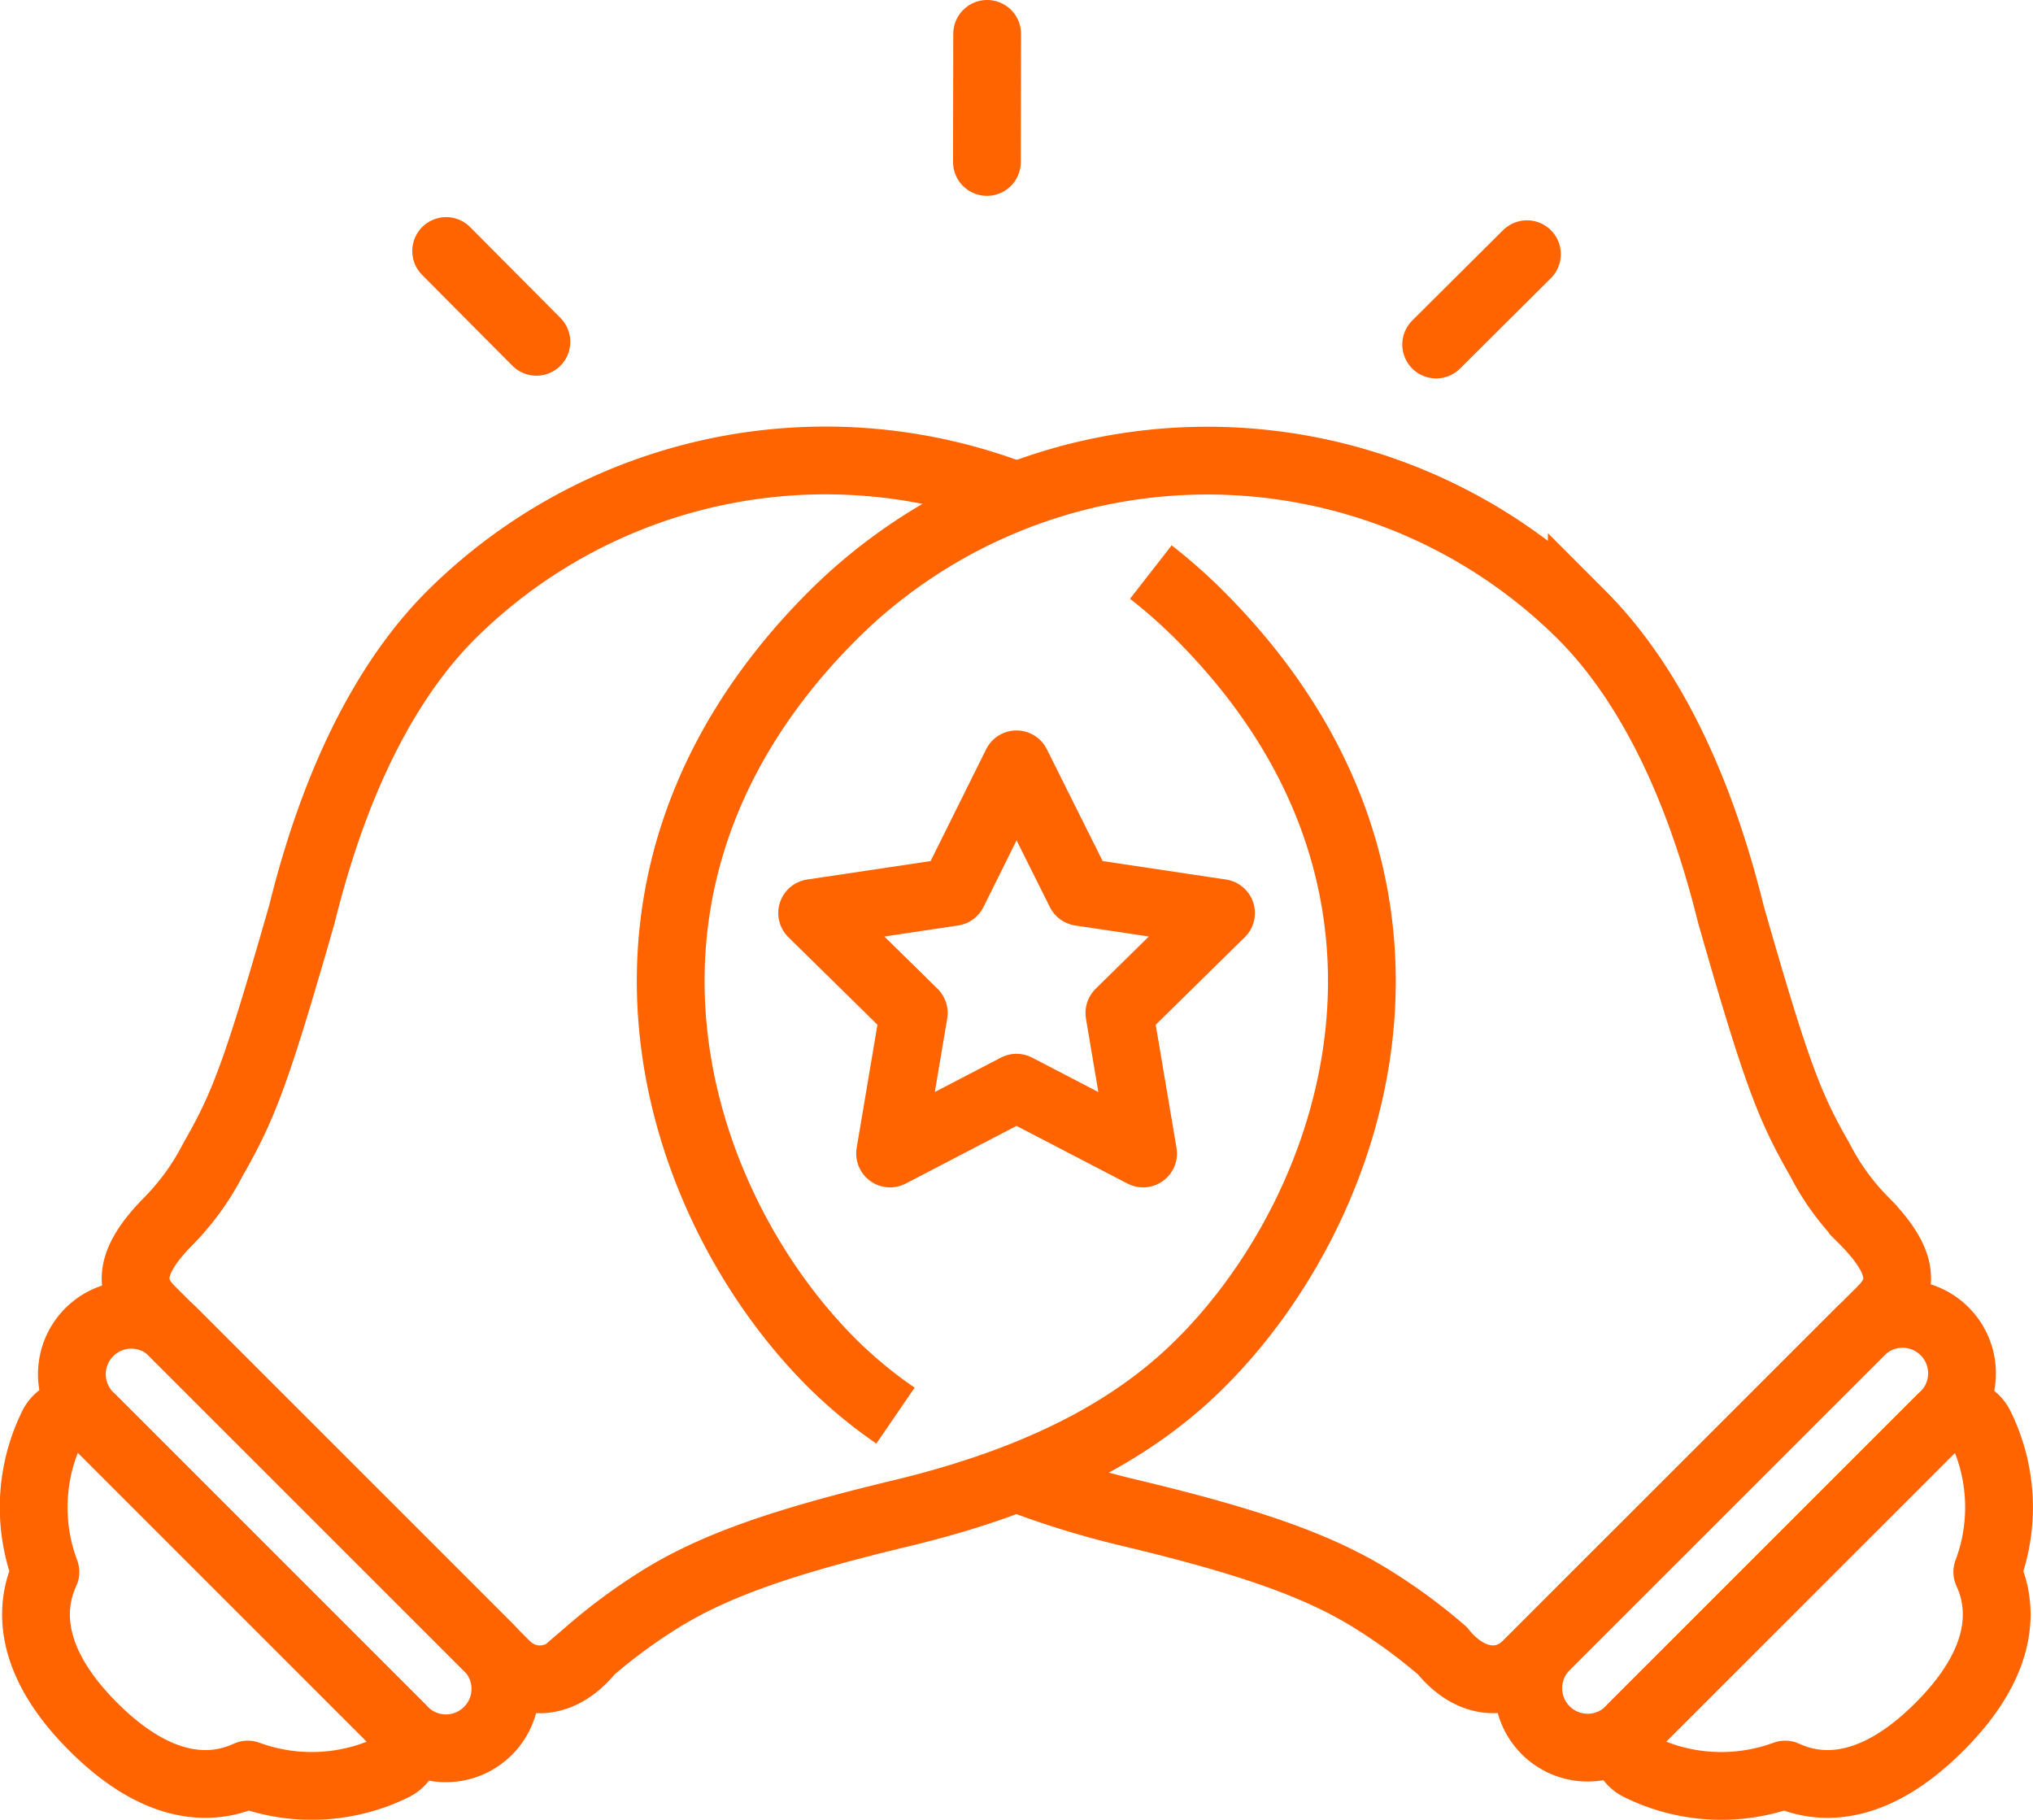
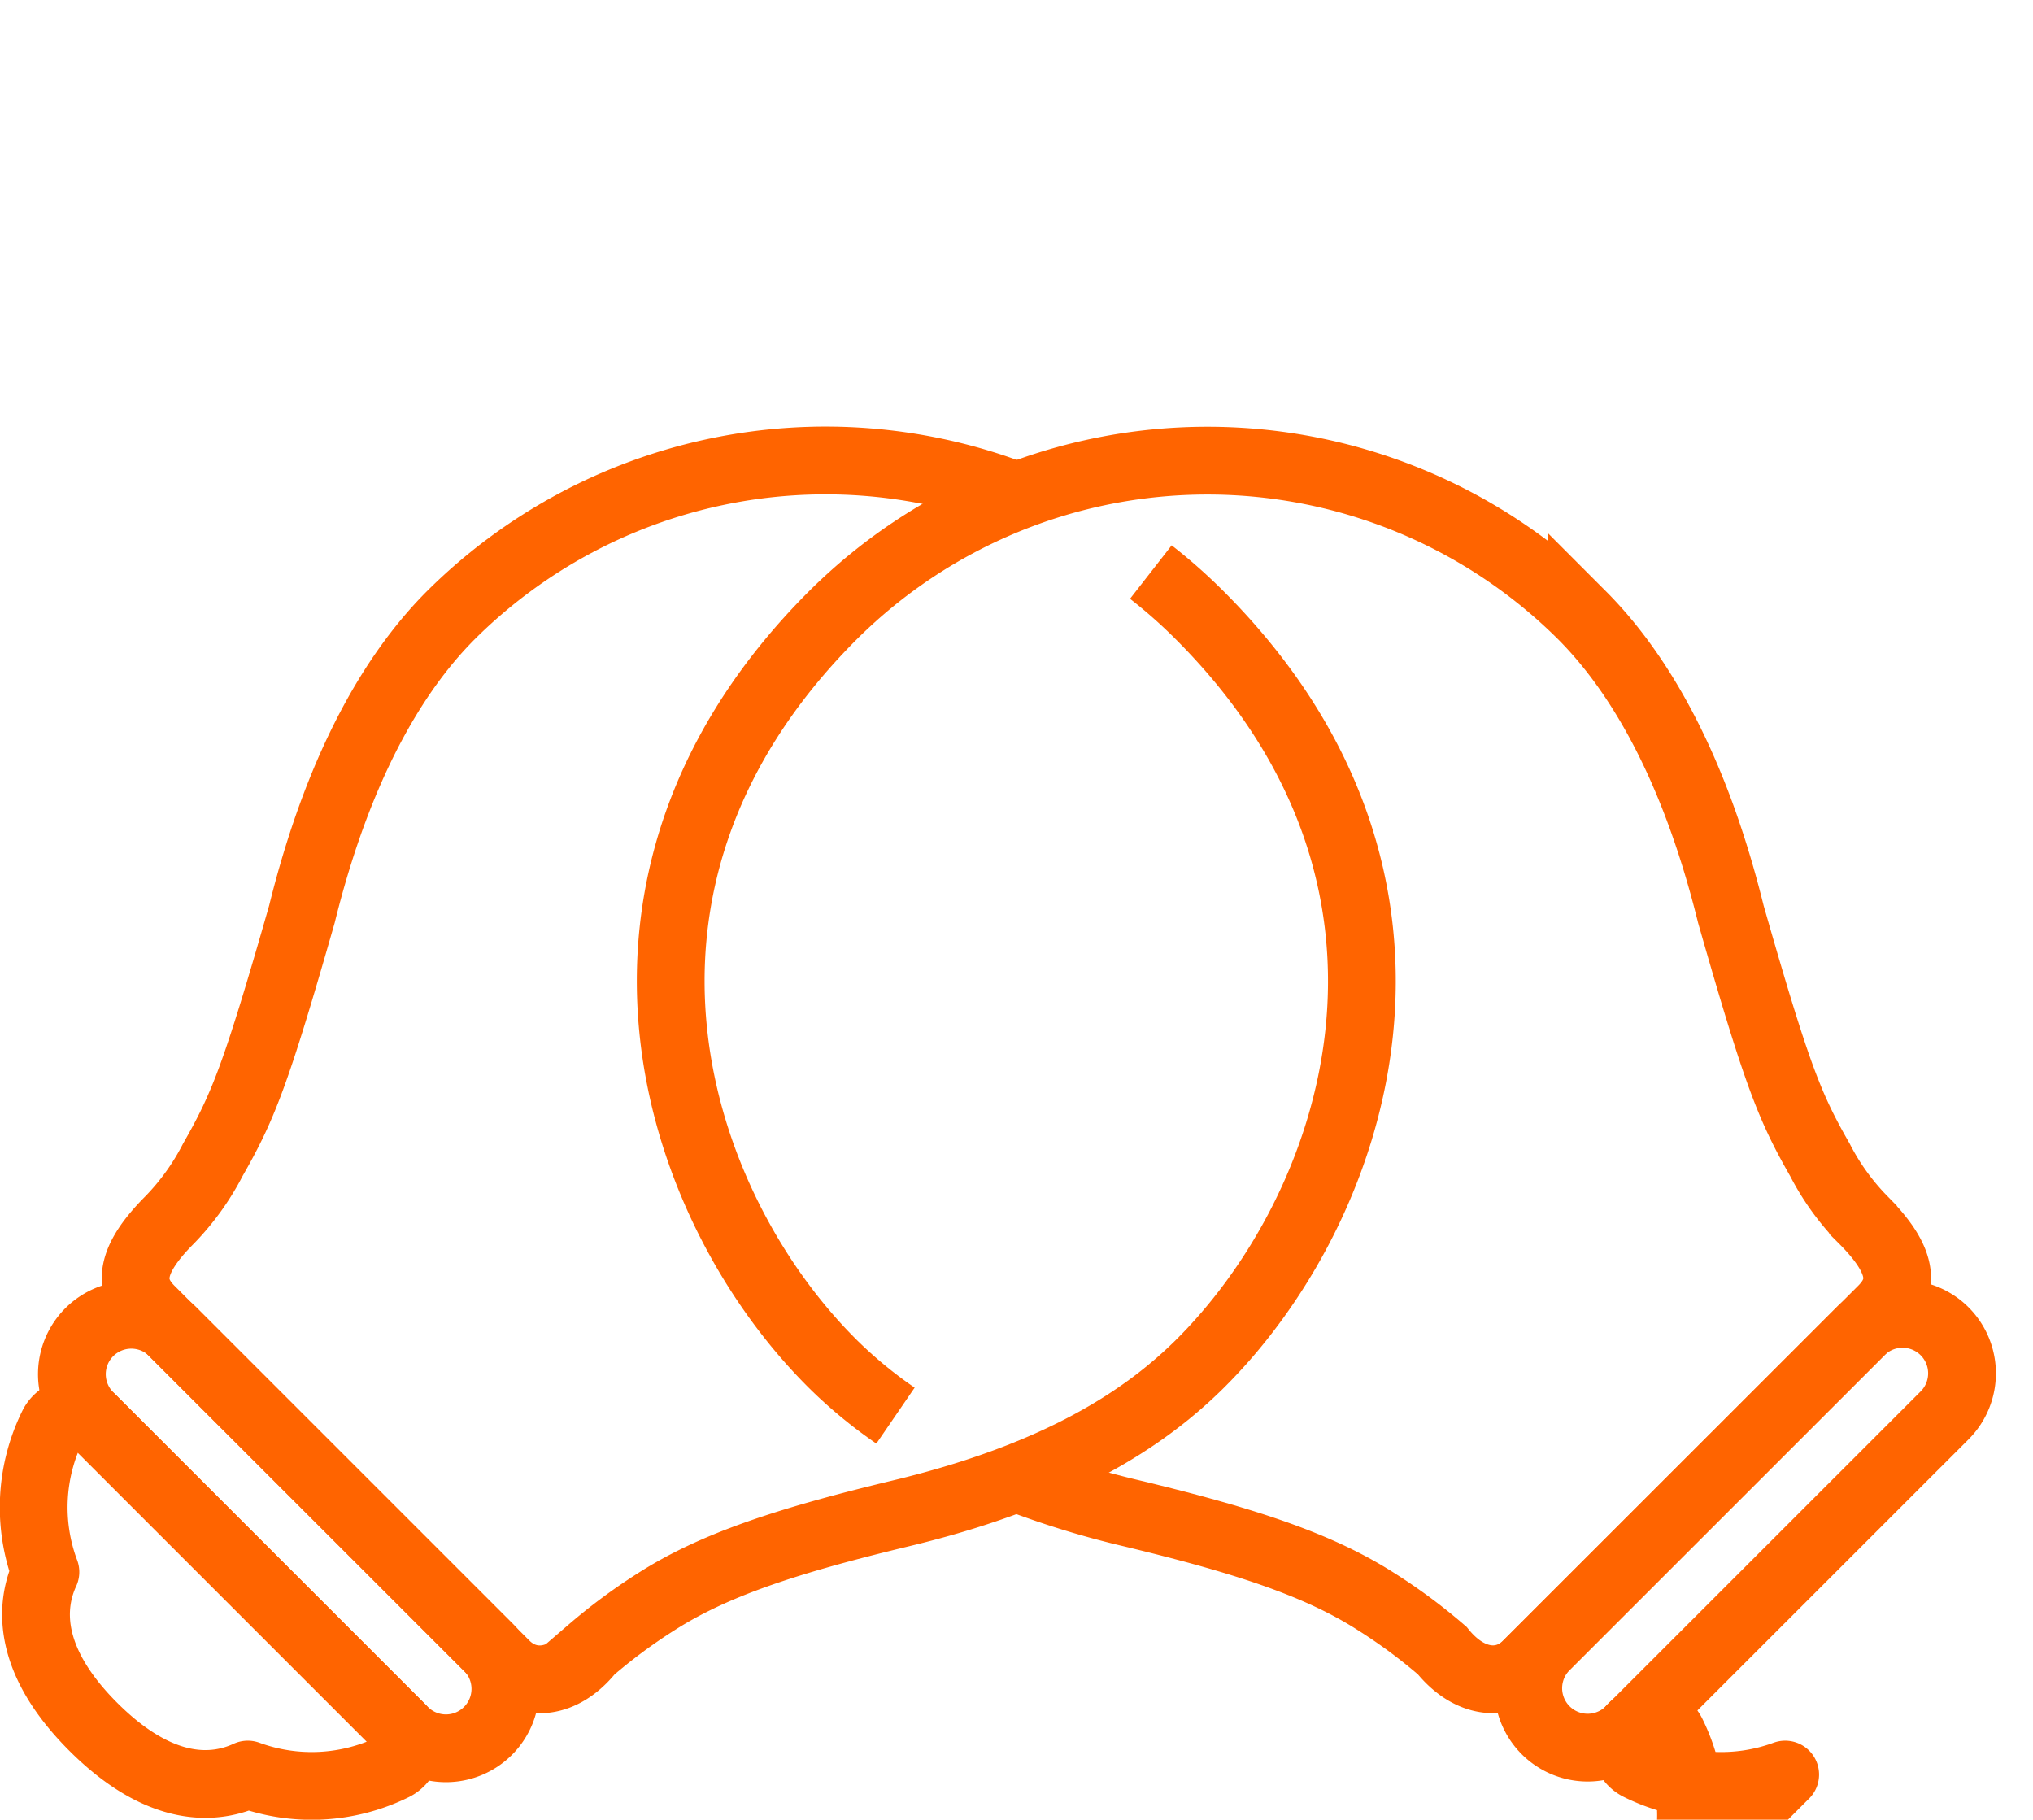
<svg xmlns="http://www.w3.org/2000/svg" width="60" height="53.703" viewBox="0 0 60 53.703">
  <defs>
    <clipPath id="a">
      <path fill="none" d="M0 0h60v53.703H0z" />
    </clipPath>
  </defs>
-   <path d="m26.269 34.042.7-4.147-3-2.949 4.16-.622L30 22.557l1.88 3.767 4.156.622-3 2.949.7 4.147L30 32.1Z" fill="none" stroke="#ff6400" stroke-linejoin="round" stroke-width="2" />
  <g clip-path="url(#a)">
-     <path fill="none" stroke="#ff6400" stroke-linecap="round" stroke-miterlimit="10" stroke-width="2" d="m29.134 1-.007 3.78" />
-   </g>
-   <path fill="none" stroke="#ff6400" stroke-linecap="round" stroke-miterlimit="10" stroke-width="2" d="m13.167 7.408 2.664 2.68M42.385 10.168l2.68-2.666" />
+     </g>
  <g clip-path="url(#a)" fill="none" stroke="#ff6400" stroke-width="2">
    <path d="M30 14.637a15.676 15.676 0 0 0-16.69 3.515c-1.436 1.437-3.217 4.042-4.4 8.829-1.366 4.775-1.74 5.692-2.629 7.248A7.385 7.385 0 0 1 5.009 36c-1.164 1.166-1.271 1.948-.565 2.654L14.92 49.127c.663.661 1.693.6 2.5-.413a16.607 16.607 0 0 1 1.95-1.446c1.666-1.065 3.781-1.78 7.216-2.605 4.751-1.138 7.24-2.861 8.768-4.355 4.668-4.58 8-14.2.052-22.151a15.507 15.507 0 0 0-1.441-1.274" stroke-miterlimit="10" />
    <path d="M30 43.618a26.372 26.372 0 0 0 3.4 1.044c3.435.825 5.55 1.54 7.215 2.606a16.243 16.243 0 0 1 1.951 1.446c.81 1.007 1.84 1.074 2.5.412l10.483-10.475c.707-.707.6-1.488-.564-2.654a7.287 7.287 0 0 1-1.274-1.768c-.889-1.556-1.263-2.473-2.628-7.249-1.183-4.787-2.964-7.391-4.4-8.829a15.67 15.67 0 0 0-22.1.005c-7.952 7.95-4.614 17.571.053 22.152a13.469 13.469 0 0 0 1.793 1.47" stroke-miterlimit="10" />
    <path d="M7.313 52.371a5.476 5.476 0 0 0 4.309-.23.73.73 0 0 0 .191-1.168l-9.09-9.088a.733.733 0 0 0-.628-.2.726.726 0 0 0-.536.388 5.434 5.434 0 0 0-.219 4.32c-.429.927-.616 2.541 1.413 4.568s3.632 1.839 4.56 1.41Z" stroke-linecap="round" stroke-linejoin="round" />
    <path d="M11.927 51.088 2.61 41.77a1.754 1.754 0 0 1 2.48-2.48l9.318 9.318a1.754 1.754 0 0 1-2.481 2.48Z" stroke-miterlimit="10" />
-     <path d="M52.686 52.371a5.47 5.47 0 0 1-4.307-.23.718.718 0 0 1-.4-.534.731.731 0 0 1 .2-.634l9.09-9.088a.732.732 0 0 1 .628-.2.722.722 0 0 1 .535.388 5.425 5.425 0 0 1 .219 4.32c.43.927.616 2.541-1.411 4.568s-3.625 1.839-4.554 1.41Z" stroke-linecap="round" stroke-linejoin="round" />
+     <path d="M52.686 52.371a5.47 5.47 0 0 1-4.307-.23.718.718 0 0 1-.4-.534.731.731 0 0 1 .2-.634a.732.732 0 0 1 .628-.2.722.722 0 0 1 .535.388 5.425 5.425 0 0 1 .219 4.32c.43.927.616 2.541-1.411 4.568s-3.625 1.839-4.554 1.41Z" stroke-linecap="round" stroke-linejoin="round" />
    <path d="m48.072 51.088 9.32-9.318a1.755 1.755 0 0 0-2.484-2.48l-9.316 9.318a1.754 1.754 0 0 0 2.48 2.48Z" stroke-miterlimit="10" />
  </g>
</svg>